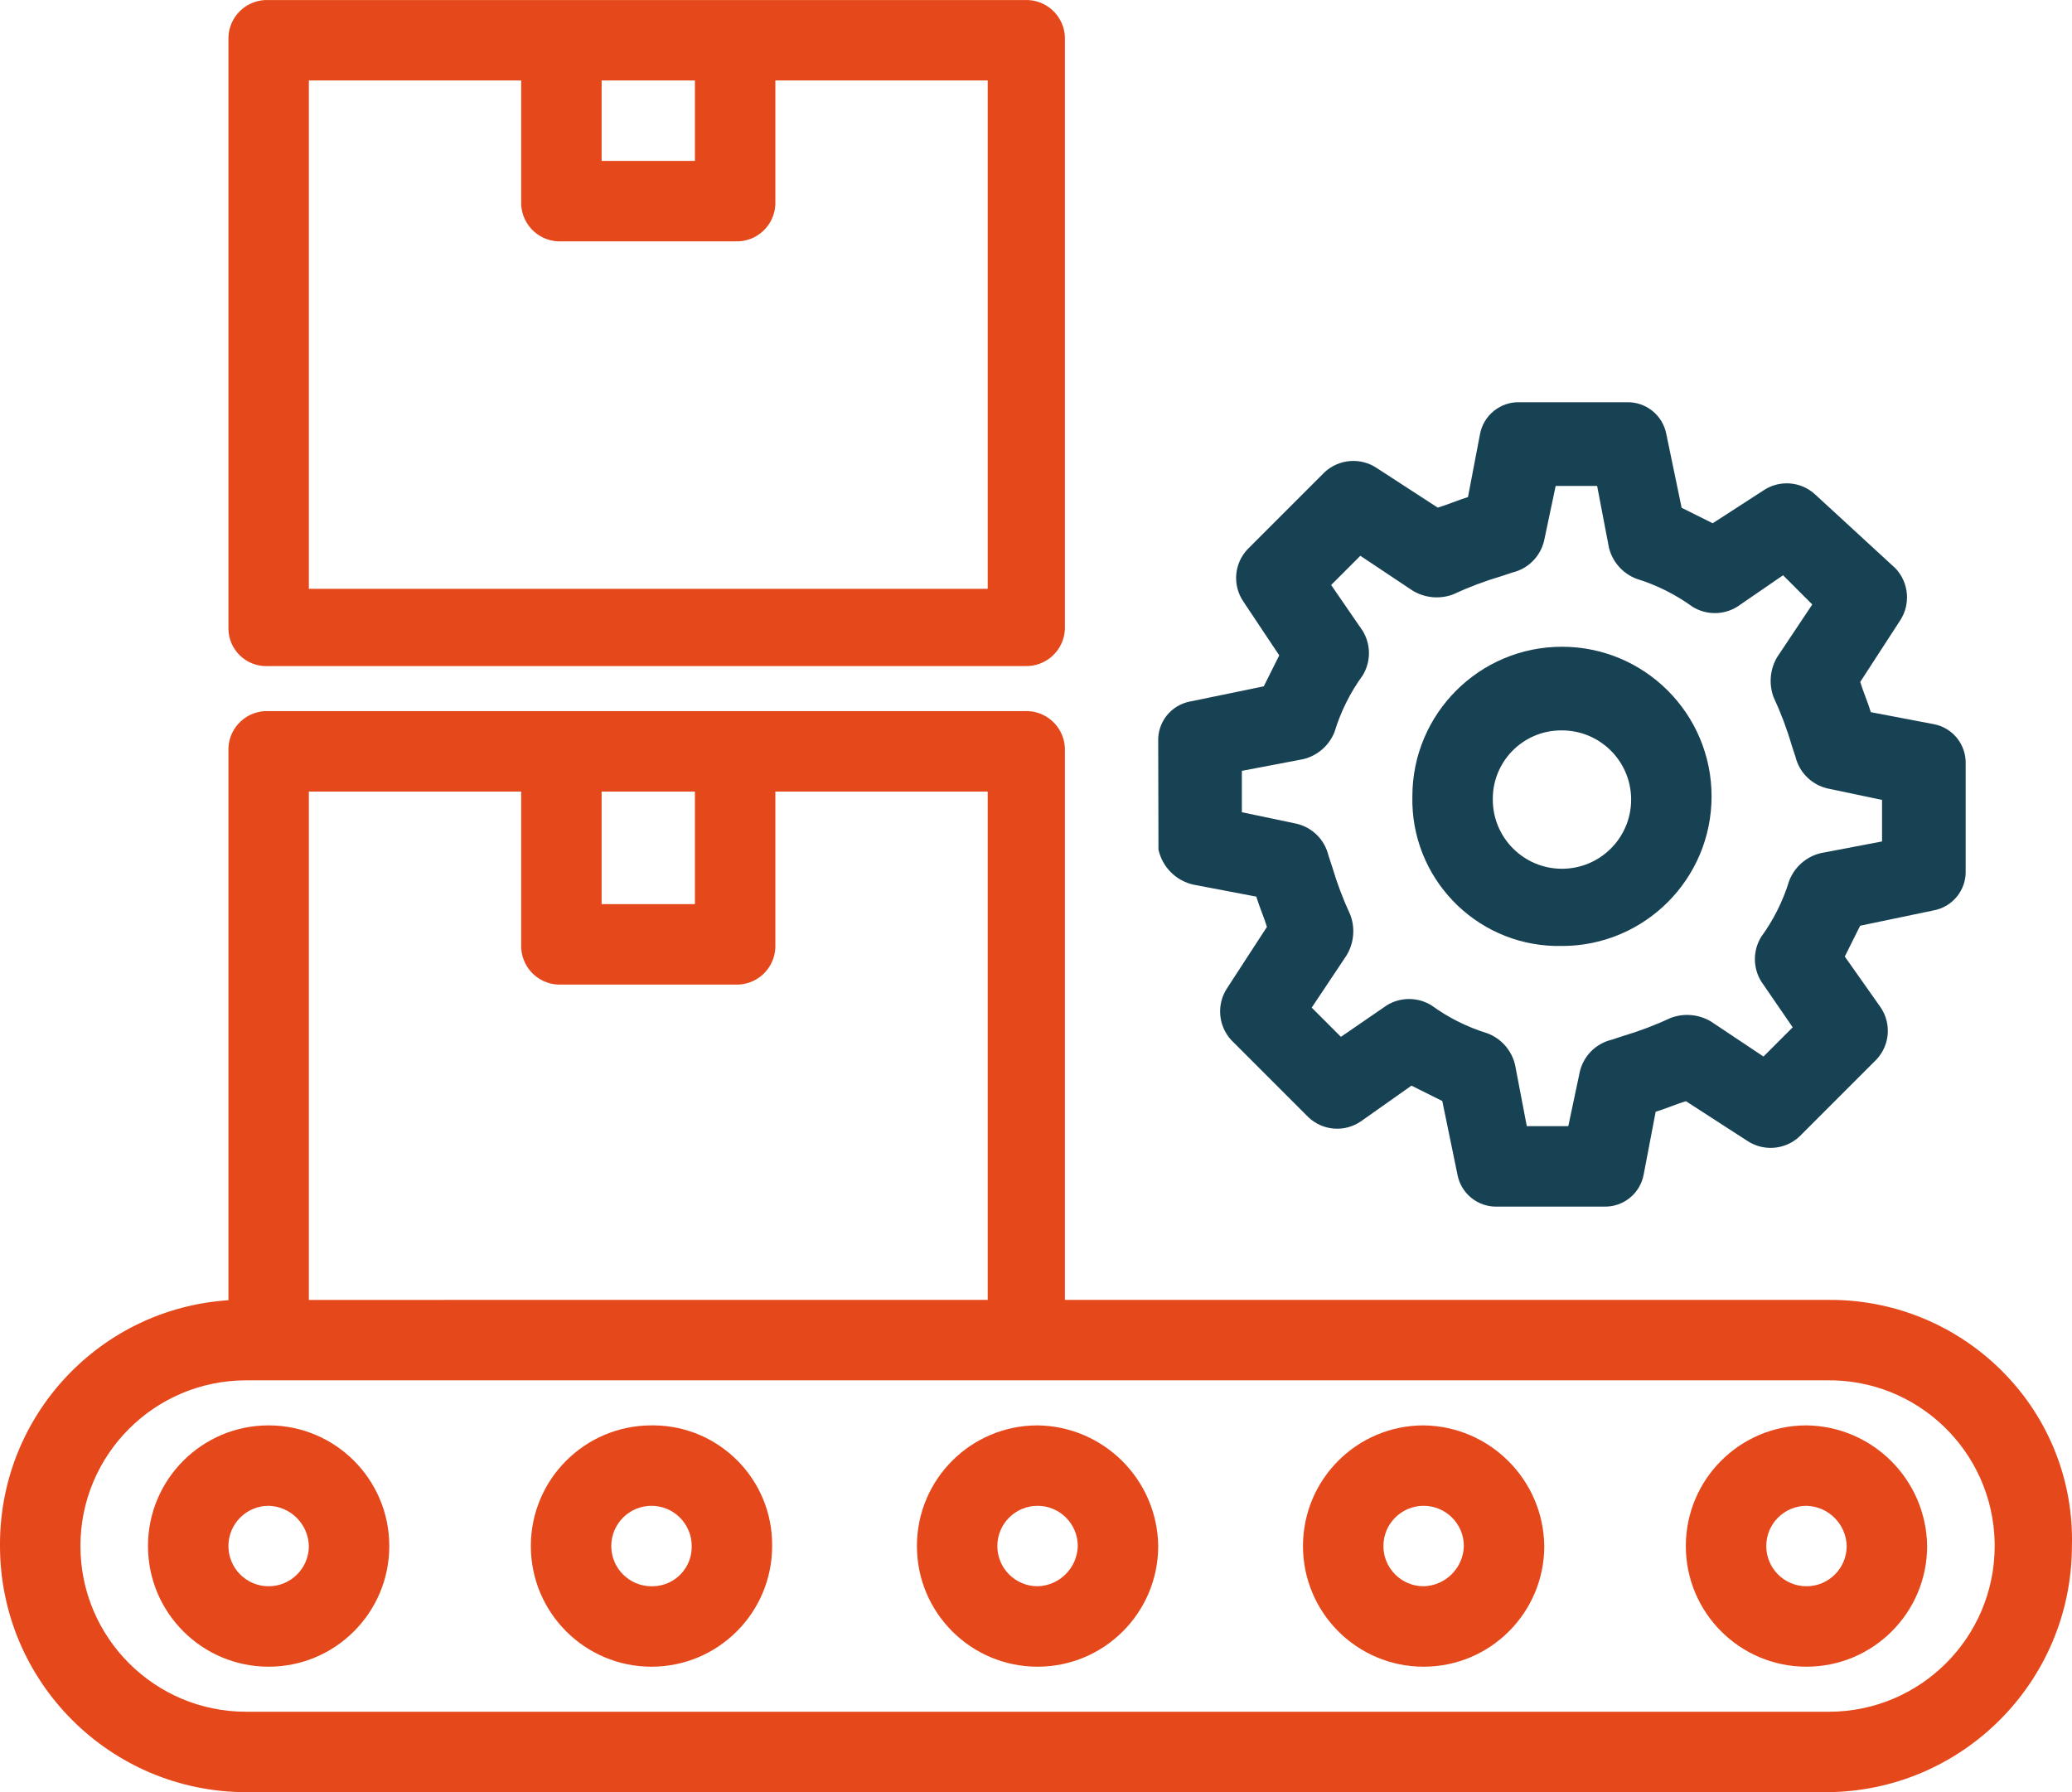
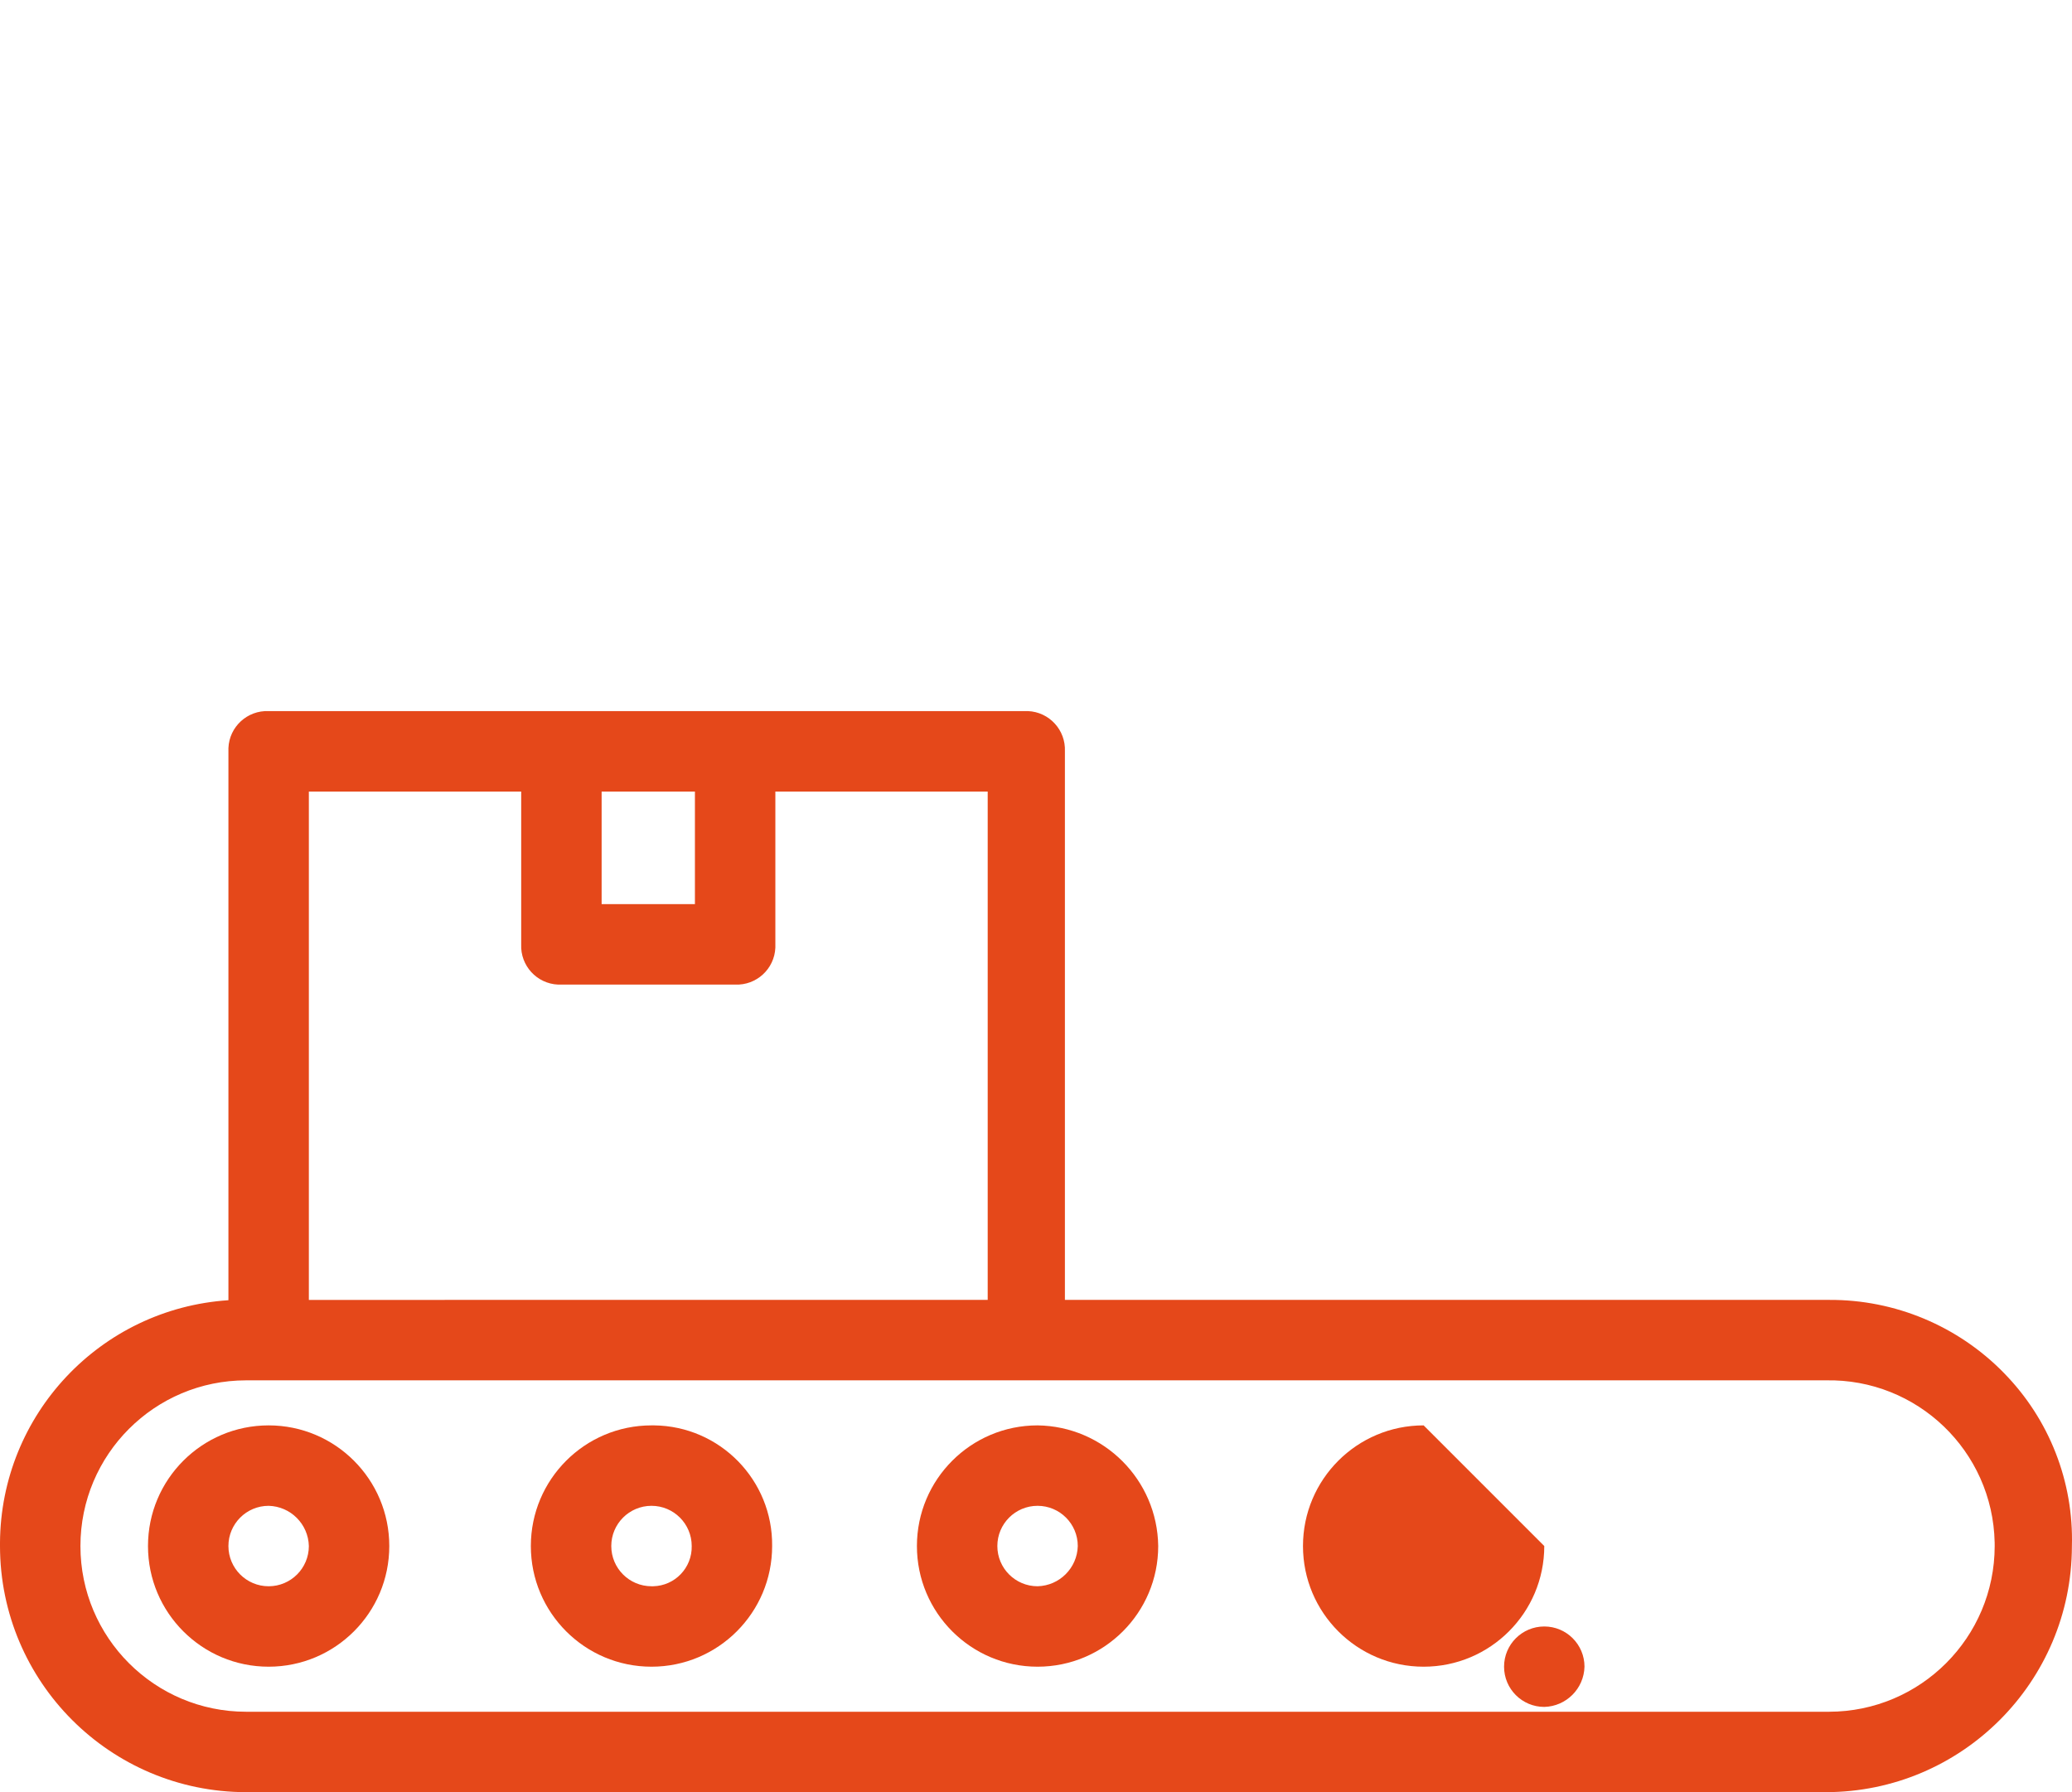
<svg xmlns="http://www.w3.org/2000/svg" id="uuid-a07145ad-564e-4617-8079-8b5f0e7e3f44" viewBox="0 0 500 432.442">
  <g id="uuid-ee2e9f7a-2acd-4835-b1cc-4422463de131">
    <g id="uuid-fa09c6b4-4e2a-4776-a997-92752db9eacd">
      <g id="uuid-aed8766b-592f-463c-ac57-4f2f2197c432">
        <path id="uuid-c0c66ed0-f9a9-4cb9-8fb6-d5dc65891009" d="m483.611,331.329c-11.098-11.385-26.351-17.765-42.25-17.67h-184.386v-132.37c.219-5.141-3.771-9.485-8.911-9.705-.264-.011-.529-.011-.793,0H64.826c-5.141-.219-9.485,3.771-9.705,8.911-.011.264-.011.529,0,.793v132.447c-30.88,2.035-54.94,27.583-55.122,58.53v.776c.03,32.79,26.602,59.365,59.392,59.399h381.193c32.769-.026,59.336-26.568,59.392-59.337.447-15.568-5.462-30.648-16.366-41.768M145.18,190.994h22.514v27.173h-22.514v-27.173Zm-9.705,46.582h41.924c5.141.219,9.485-3.771,9.705-8.911.011-.264.011-.529,0-.793v-36.877h51.24v122.665H74.531v-122.665h51.24v36.877c-.219,5.141,3.771,9.485,8.911,9.705.264.011.529.011.793,0m345.869,135.475c-.021,22.073-17.91,39.961-39.983,39.983H59.392c-22.082,0-39.983-17.901-39.983-39.983s17.901-39.983,39.983-39.983h381.193c22.056-.45,40.3,17.065,40.751,39.12.006.287.009.575.008.862" fill="#e5481a" />
        <path id="uuid-5c72034f-6e0b-4b23-ba68-83b4a076094b" d="m64.826,343.937c-16.079,0-29.114,13.035-29.114,29.114s13.035,29.114,29.114,29.114,29.114-13.035,29.114-29.114-13.035-29.114-29.114-29.114m9.705,29.114c0,5.36-4.345,9.705-9.705,9.705s-9.705-4.345-9.705-9.705,4.345-9.705,9.705-9.705c5.303.135,9.57,4.402,9.705,9.705" fill="#e5481a" />
        <path id="uuid-02ce889a-aa47-4362-b69c-3b1ab2625185" d="m157.213,343.937c-16.079,0-29.114,13.035-29.114,29.114s13.035,29.114,29.114,29.114,29.114-13.035,29.114-29.114c.172-15.907-12.583-28.941-28.489-29.114-.208-.002-.416-.002-.624,0m0,38.818c-5.36,0-9.705-4.345-9.705-9.705s4.345-9.705,9.705-9.705,9.705,4.345,9.705,9.705c.113,5.247-4.049,9.592-9.296,9.705-.136.003-.272.003-.408,0" fill="#e5481a" />
        <path id="uuid-23e0562f-5a6e-44b0-9ef2-61ae650e9bf1" d="m250.377,343.937c-16.079,0-29.114,13.035-29.114,29.114s13.035,29.114,29.114,29.114,29.114-13.035,29.114-29.114c-.209-15.992-13.122-28.904-29.114-29.114m0,38.818c-5.36,0-9.705-4.345-9.705-9.705s4.345-9.705,9.705-9.705,9.705,4.345,9.705,9.705c-.135,5.303-4.402,9.57-9.705,9.705" fill="#e5481a" />
-         <path id="uuid-07cba701-a972-403c-be31-1f548d6a2838" d="m343.54,343.937c-16.079,0-29.114,13.035-29.114,29.114s13.035,29.114,29.114,29.114,29.114-13.035,29.114-29.114c-.209-15.992-13.122-28.904-29.114-29.114m0,38.818c-5.36,0-9.705-4.345-9.705-9.705s4.345-9.705,9.705-9.705,9.705,4.345,9.705,9.705c-.135,5.303-4.402,9.57-9.705,9.705" fill="#e5481a" />
-         <path id="uuid-431271da-ff92-4476-adbf-9477a62e855a" d="m435.927,343.937c-16.079,0-29.114,13.035-29.114,29.114s13.035,29.114,29.114,29.114,29.114-13.035,29.114-29.114c-.209-15.992-13.122-28.904-29.114-29.114m9.705,29.114c0,5.36-4.345,9.705-9.705,9.705s-9.705-4.345-9.705-9.705,4.345-9.705,9.705-9.705c5.303.135,9.57,4.402,9.705,9.705" fill="#e5481a" />
-         <path id="uuid-2199b269-7506-4b88-ba61-e0fd09459d1a" d="m64.826,160.715h182.445c5.141.219,9.485-3.771,9.704-8.911.011-.264.011-.529,0-.793V9.713c.219-5.141-3.771-9.485-8.911-9.705-.264-.011-.529-.011-.793,0H64.826c-5.141-.219-9.485,3.771-9.705,8.911-.011.264-.011.529,0,.793v142.074c.101,5.041,4.27,9.046,9.312,8.945.131-.003.262-.008.393-.016M145.18,19.418h22.514v19.409h-22.514v-19.409Zm-9.705,38.818h41.924c5.141.219,9.485-3.771,9.705-8.911.011-.264.011-.529,0-.793v-29.114h51.24v122.665H74.531V19.418h51.24v29.114c-.219,5.141,3.771,9.485,8.911,9.705.264.011.529.011.793,0" fill="#e5481a" />
-         <path id="uuid-31093485-bc8a-47d9-b7c9-4ee8656784a8" d="m288.03,213.469l15.131,2.88c.373,1.227.831,2.461,1.289,3.688s.916,2.414,1.273,3.626l-9.549,14.689c-2.646,3.925-2.248,9.153.963,12.631l18.633,18.633c3.448,3.239,8.683,3.649,12.593.986l12.243-8.641,7.438,3.711,3.649,17.709c.846,4.63,4.962,7.937,9.666,7.764h25.62c4.706.18,8.826-3.13,9.666-7.764l2.888-15.123c1.219-.365,2.438-.823,3.649-1.273s2.438-.916,3.657-1.273l14.728,9.518c3.92,2.647,9.146,2.252,12.624-.955l18.633-18.633c3.235-3.446,3.645-8.677.986-12.585l-8.641-12.251,3.711-7.438,17.693-3.688c4.635-.836,7.947-4.959,7.764-9.666v-25.62c.18-4.707-3.129-8.831-7.764-9.673l-15.116-2.88c-.373-1.211-.823-2.438-1.281-3.657s-.916-2.43-1.273-3.649l9.534-14.689c2.666-3.946,2.247-9.211-1.009-12.686l-19.355-17.802c-3.424-3.213-8.611-3.641-12.515-1.033l-12.267,7.934-7.492-3.734-3.68-17.701c-.839-4.634-4.96-7.943-9.666-7.764h-25.62c-4.719-.204-8.863,3.108-9.705,7.756l-2.888,15.124c-1.219.373-2.43.823-3.641,1.273s-2.446.916-3.657,1.273l-14.658-9.518c-3.92-2.65-9.147-2.254-12.624.955l-18.633,18.633c-3.223,3.429-3.648,8.631-1.025,12.538l8.695,13.043-3.734,7.469-17.709,3.649c-4.635.836-7.947,4.959-7.764,9.666l.062,26.094c.939,4.228,4.247,7.527,8.478,8.455m34.051-37.001c1.494-4.847,3.778-9.415,6.762-13.516,2.003-3.29,2.003-7.423,0-10.714l-7.624-11.086,7.049-7.049,12.647,8.431c2.929,1.761,6.501,2.092,9.705.901,3.78-1.759,7.685-3.233,11.684-4.41l2.671-.885c3.795-.911,6.752-3.885,7.639-7.686l2.787-13.198h10.007l2.841,14.836c.833,3.483,3.345,6.324,6.7,7.577,4.844,1.497,9.408,3.781,13.509,6.762,3.289,2.007,7.424,2.007,10.714,0l11.102-7.624,7.049,7.049-8.439,12.647c-1.761,2.932-2.093,6.506-.901,9.712,1.754,3.766,3.22,7.659,4.386,11.645l.901,2.741c.924,3.791,3.896,6.743,7.694,7.639l13.198,2.779v10.015l-14.829,2.826c-3.484.849-6.325,3.362-7.593,6.716-1.489,4.843-3.772,9.405-6.754,13.501-2.011,3.291-2.011,7.431,0,10.722l7.616,11.086-7.049,7.049-12.647-8.431c-2.929-1.761-6.501-2.092-9.705-.901-3.767,1.757-7.659,3.231-11.645,4.41l-2.671.877c-3.798.921-6.757,3.898-7.655,7.702l-2.779,13.144h-10.015l-2.841-14.836c-.833-3.481-3.341-6.321-6.692-7.577-4.847-1.494-9.415-3.778-13.516-6.762-3.289-2.007-7.424-2.007-10.714,0l-11.094,7.624-7.049-7.049,8.439-12.655c1.755-2.932,2.083-6.502.893-9.705-1.749-3.769-3.22-7.662-4.402-11.645l-.885-2.702c-.91-3.808-3.89-6.776-7.702-7.67l-13.198-2.772v-9.984l14.836-2.826c3.479-.85,6.316-3.359,7.585-6.708" fill="#174254" />
-         <path id="uuid-cb6e3889-9469-4aee-8e08-c79e931ab863" d="m376.916,228.259c19.938.004,36.104-16.155,36.109-36.093s-16.155-36.104-36.093-36.109c-19.938-.004-36.104,16.155-36.109,36.093v.008c-.442,19.496,15.003,35.658,34.499,36.101.531.012,1.063.012,1.594 0m-16.684-35.324c-.103-9.115,7.202-16.588,16.317-16.692.122-.001.245-.001.367-0,9.219-.004,16.695,7.465,16.7,16.684s-7.465,16.695-16.684,16.7-16.695-7.465-16.7-16.684v-.008" fill="#174254" />
+         <path id="uuid-07cba701-a972-403c-be31-1f548d6a2838" d="m343.54,343.937c-16.079,0-29.114,13.035-29.114,29.114s13.035,29.114,29.114,29.114,29.114-13.035,29.114-29.114m0,38.818c-5.36,0-9.705-4.345-9.705-9.705s4.345-9.705,9.705-9.705,9.705,4.345,9.705,9.705c-.135,5.303-4.402,9.57-9.705,9.705" fill="#e5481a" />
      </g>
    </g>
  </g>
</svg>